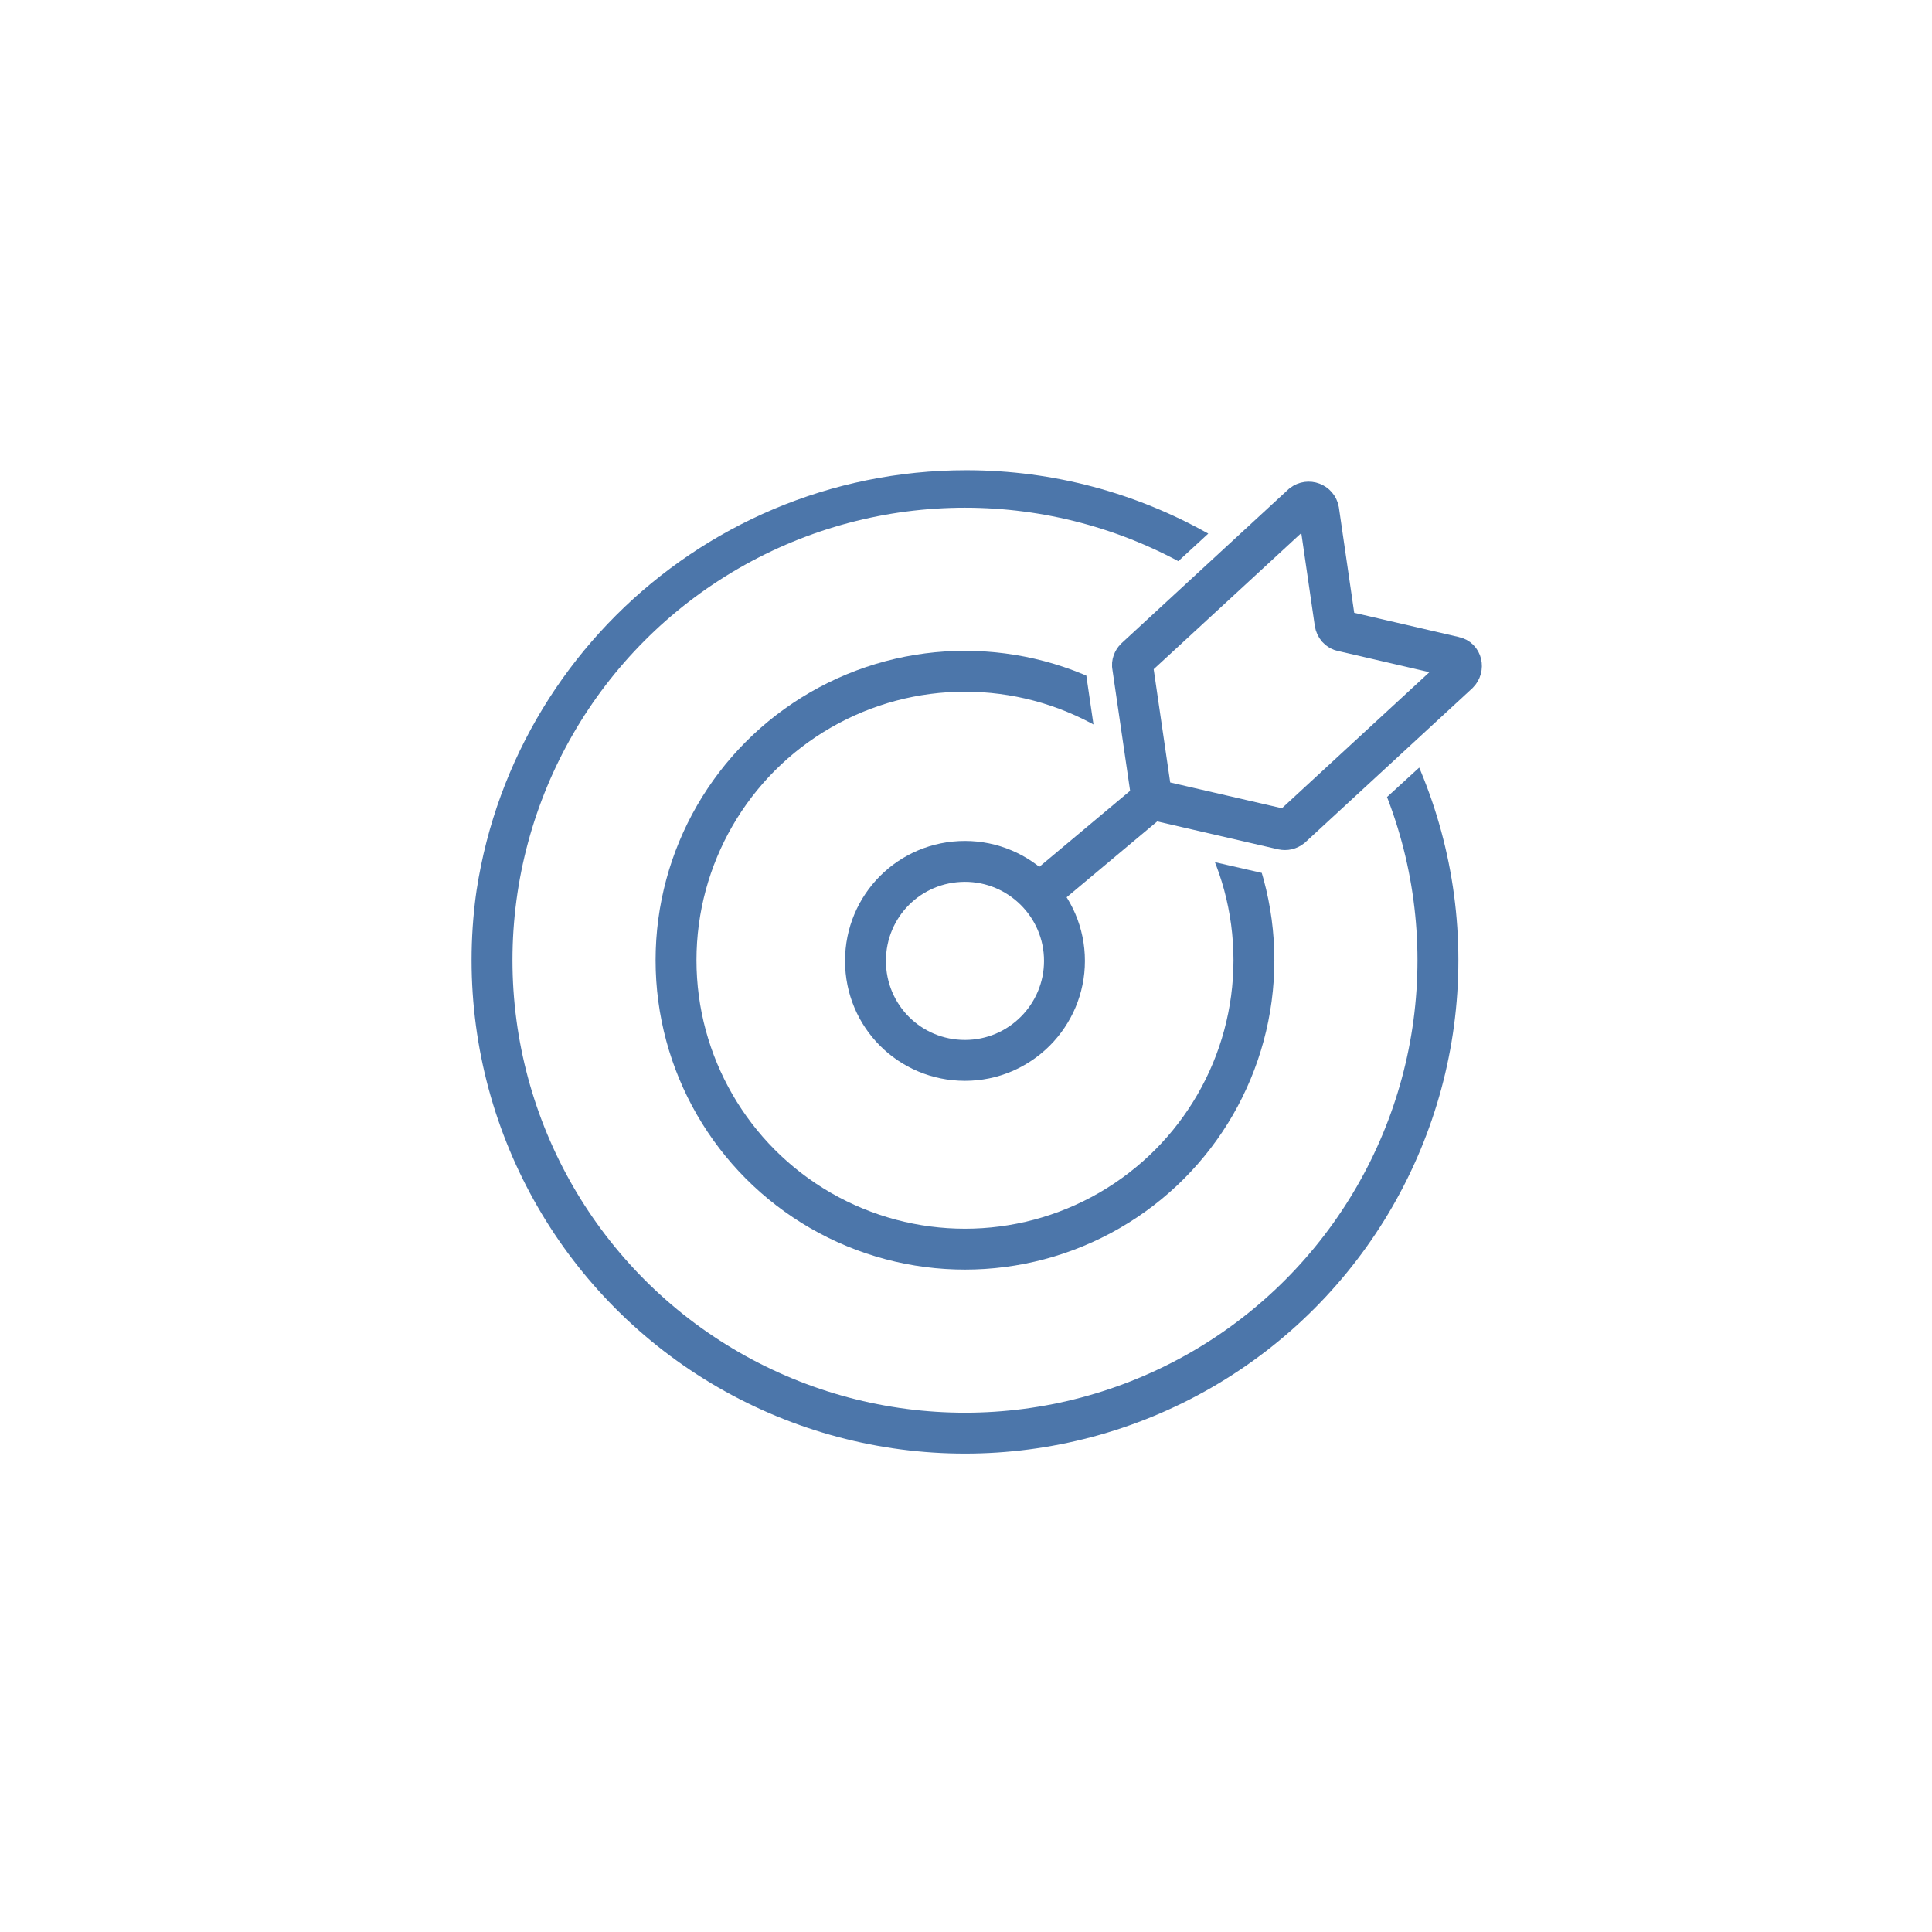
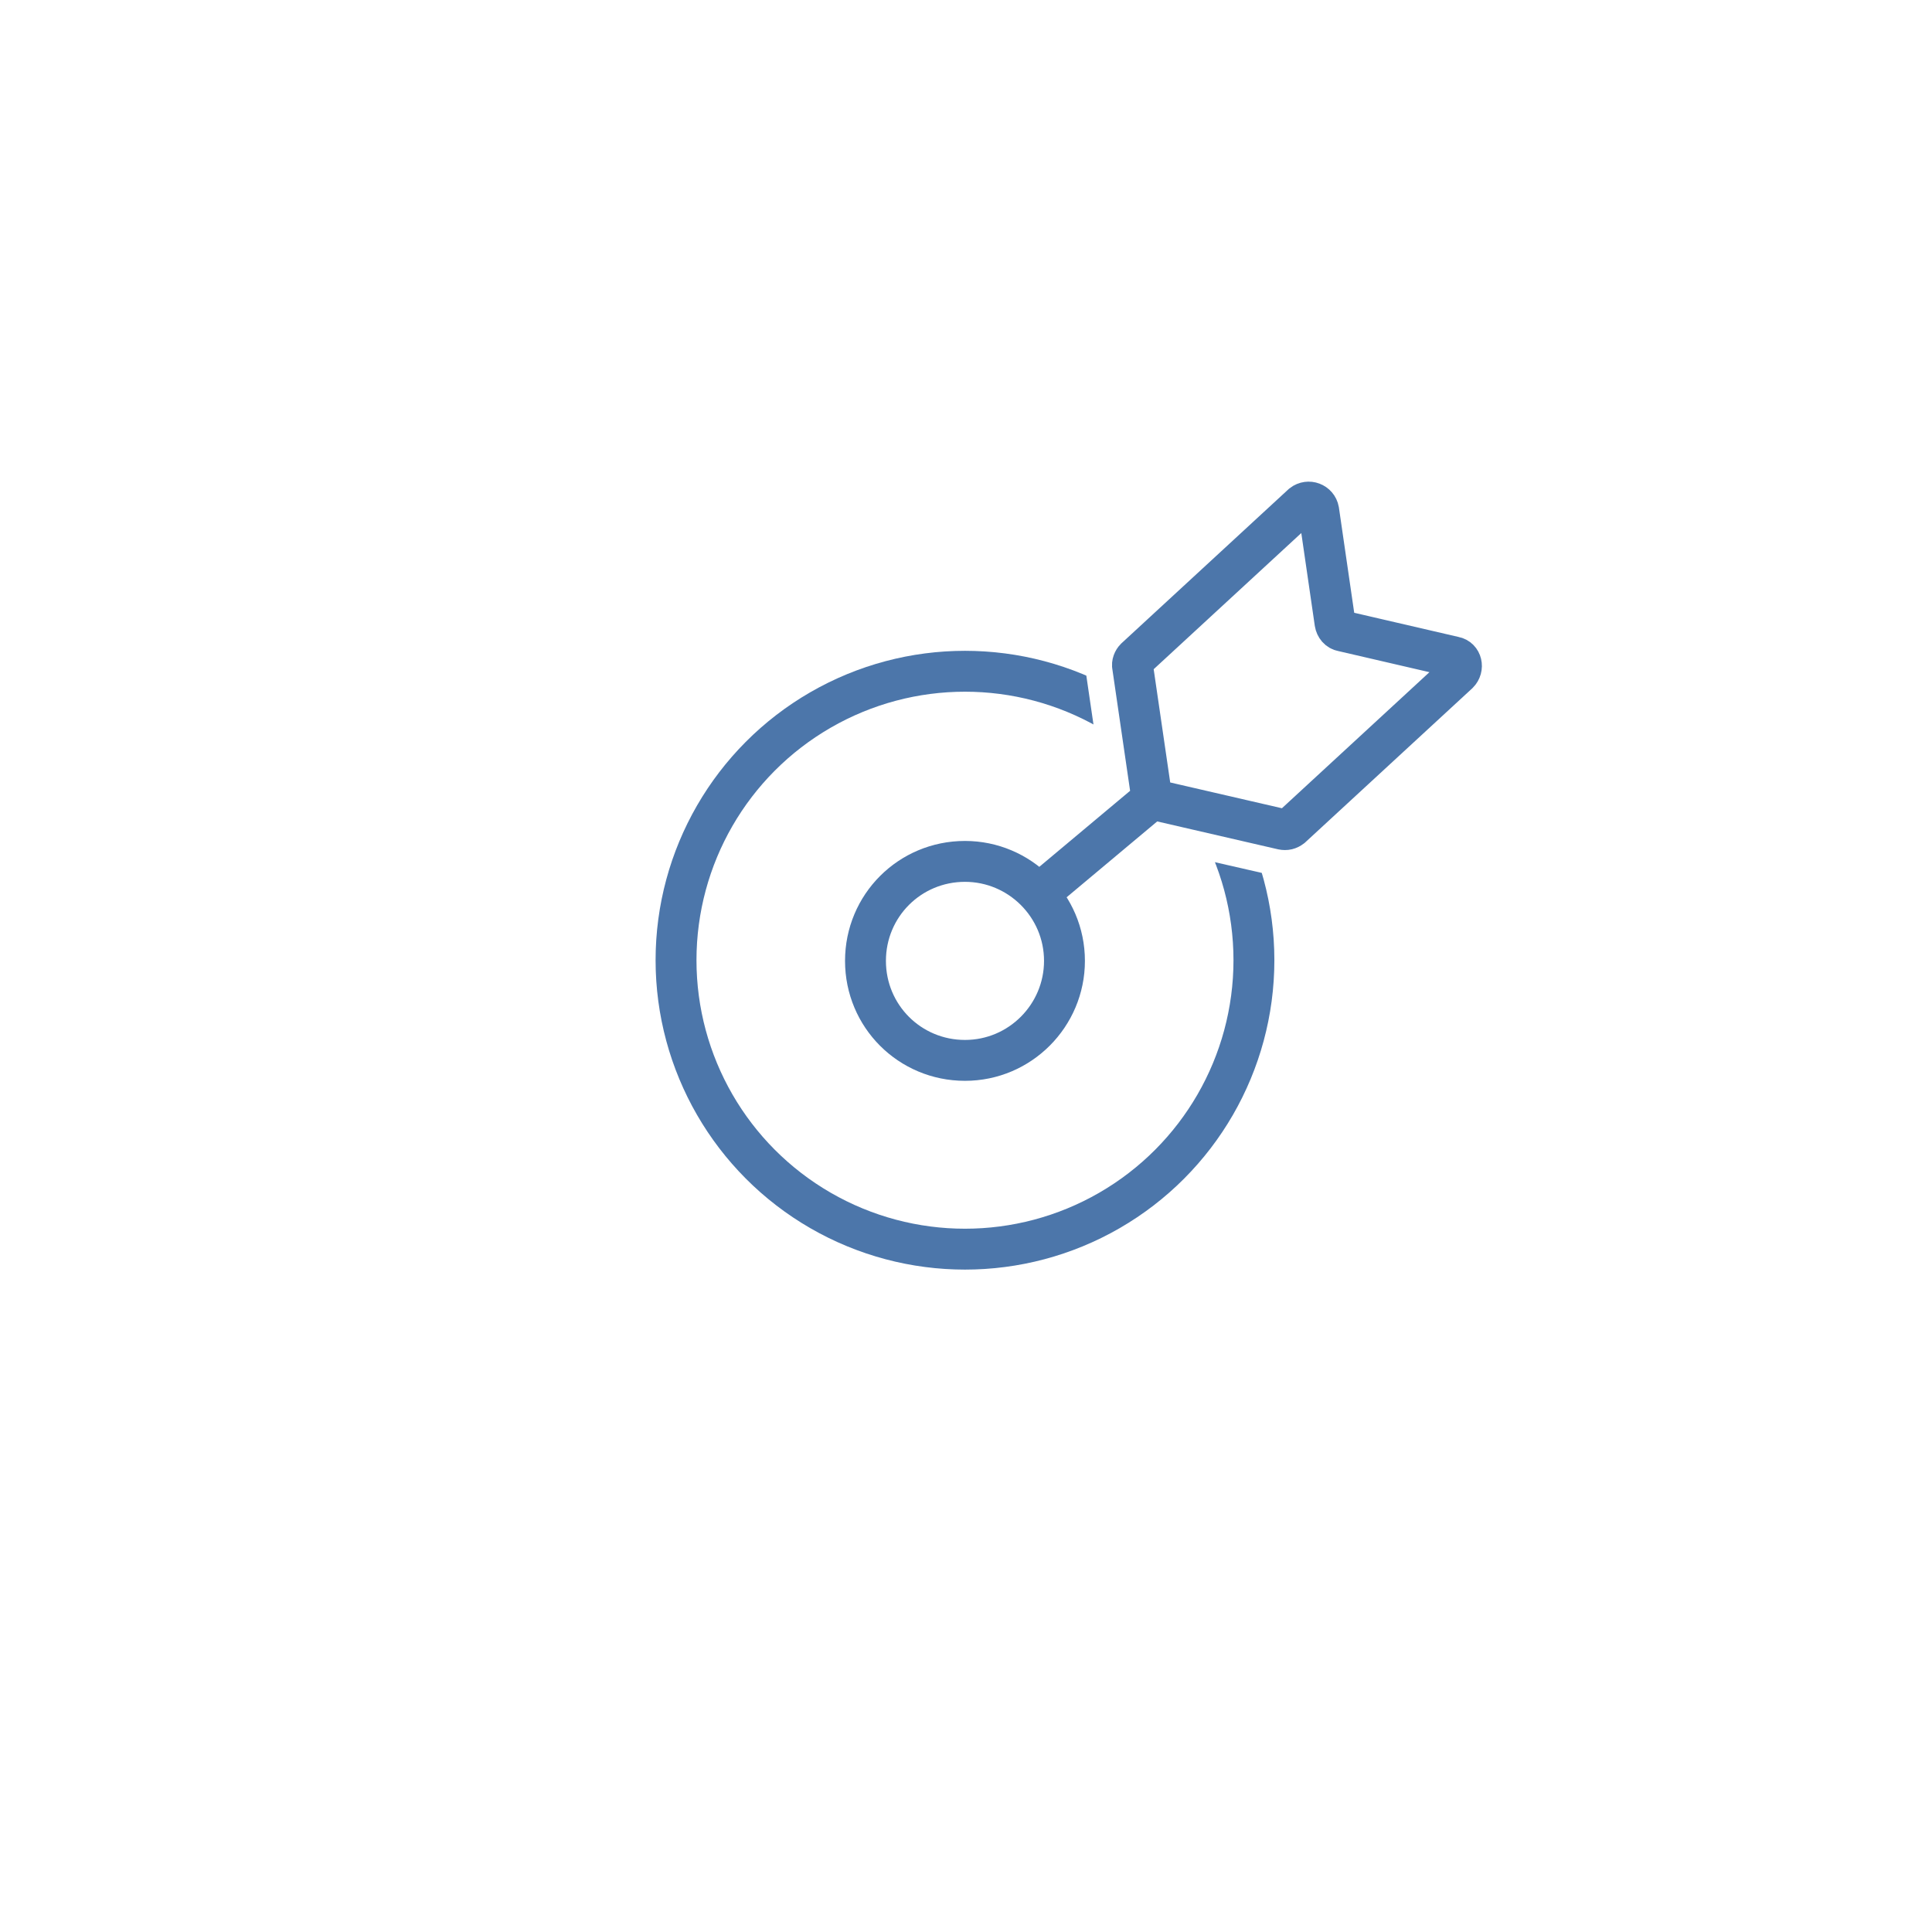
<svg xmlns="http://www.w3.org/2000/svg" xmlns:xlink="http://www.w3.org/1999/xlink" version="1.1" x="0px" y="0px" viewBox="0 0 283.5 283.5" style="enable-background:new 0 0 283.5 283.5;" xml:space="preserve">
  <style type="text/css">
	.st0{fill:none;stroke:#4C76AA;stroke-width:6;stroke-miterlimit:10;}
	.st1{fill:none;stroke:#4C76AA;stroke-width:6;stroke-miterlimit:10;stroke-dasharray:20.177,5.044;}
	.st2{fill:none;stroke:#4C76AA;stroke-width:4;stroke-miterlimit:10;}
	.st3{fill:none;stroke:#4C76AA;stroke-width:6;stroke-miterlimit:10;stroke-dasharray:20,7;}
	.st4{clip-path:url(#SVGID_2_);fill:none;stroke:#4C76AA;stroke-width:6;stroke-miterlimit:10;}
	.st5{clip-path:url(#SVGID_4_);fill:none;stroke:#4C76AA;stroke-width:6;stroke-miterlimit:10;}
	.st6{fill:none;stroke:#4C76AA;stroke-width:6;stroke-miterlimit:10;stroke-dasharray:18.121,4.027;}
</style>
  <g id="kreise">
</g>
  <g id="Ebene_1">
    <g>
      <path class="st0" d="M141.6,126.4c8,0,14.6,6.5,14.6,14.6c0,8-6.5,14.6-14.6,14.6s-14.6-6.5-14.6-14.6    C127,132.9,133.5,126.4,141.6,126.4z M191.1,74l-24.5,22.6c-0.3,0.3-0.5,0.8-0.4,1.2l2.7,18.5c0.1,0.6,0.5,1,1.1,1.2l18.2,4.2    c0.5,0.1,0.9,0,1.3-0.3l24.5-22.6c0.8-0.8,0.5-2.2-0.6-2.4L197,92.6c-0.6-0.1-1-0.6-1.1-1.2l-2.4-16.5    C193.3,73.8,192,73.3,191.1,74z M169,117.3l-16.6,13.9" />
      <g>
        <defs>
          <path id="SVGID_1_" d="M162.9,123l-3.5-23.9c-5.5-2.3-11.5-3.6-17.8-3.6c-25.1,0-45.4,20.3-45.4,45.4s20.3,45.4,45.4,45.4      c25.1,0,45.4-20.3,45.4-45.4c0-4.4-0.6-8.7-1.8-12.8L162.9,123z" />
        </defs>
        <clipPath id="SVGID_2_">
          <use xlink:href="#SVGID_1_" style="overflow:visible;" />
        </clipPath>
        <circle class="st4" cx="141.6" cy="140.9" r="42.4" />
      </g>
      <g>
        <defs>
-           <path id="SVGID_3_" d="M189.6,129.7l-27.2-6.3l-4-27.7l18.9-17.4c-10.5-5.9-22.6-9.3-35.5-9.3c-40.1,0-72.7,32.5-72.7,72.7      s32.5,72.7,72.7,72.7c40.1,0,72.7-32.5,72.7-72.7c0-10.4-2.2-20.3-6.1-29.2L189.6,129.7z" />
-         </defs>
+           </defs>
        <clipPath id="SVGID_4_">
          <use xlink:href="#SVGID_3_" style="overflow:visible;" />
        </clipPath>
-         <circle class="st5" cx="141.6" cy="140.9" r="69.4" />
      </g>
    </g>
  </g>
  <g id="Ebene_2">
</g>
</svg>